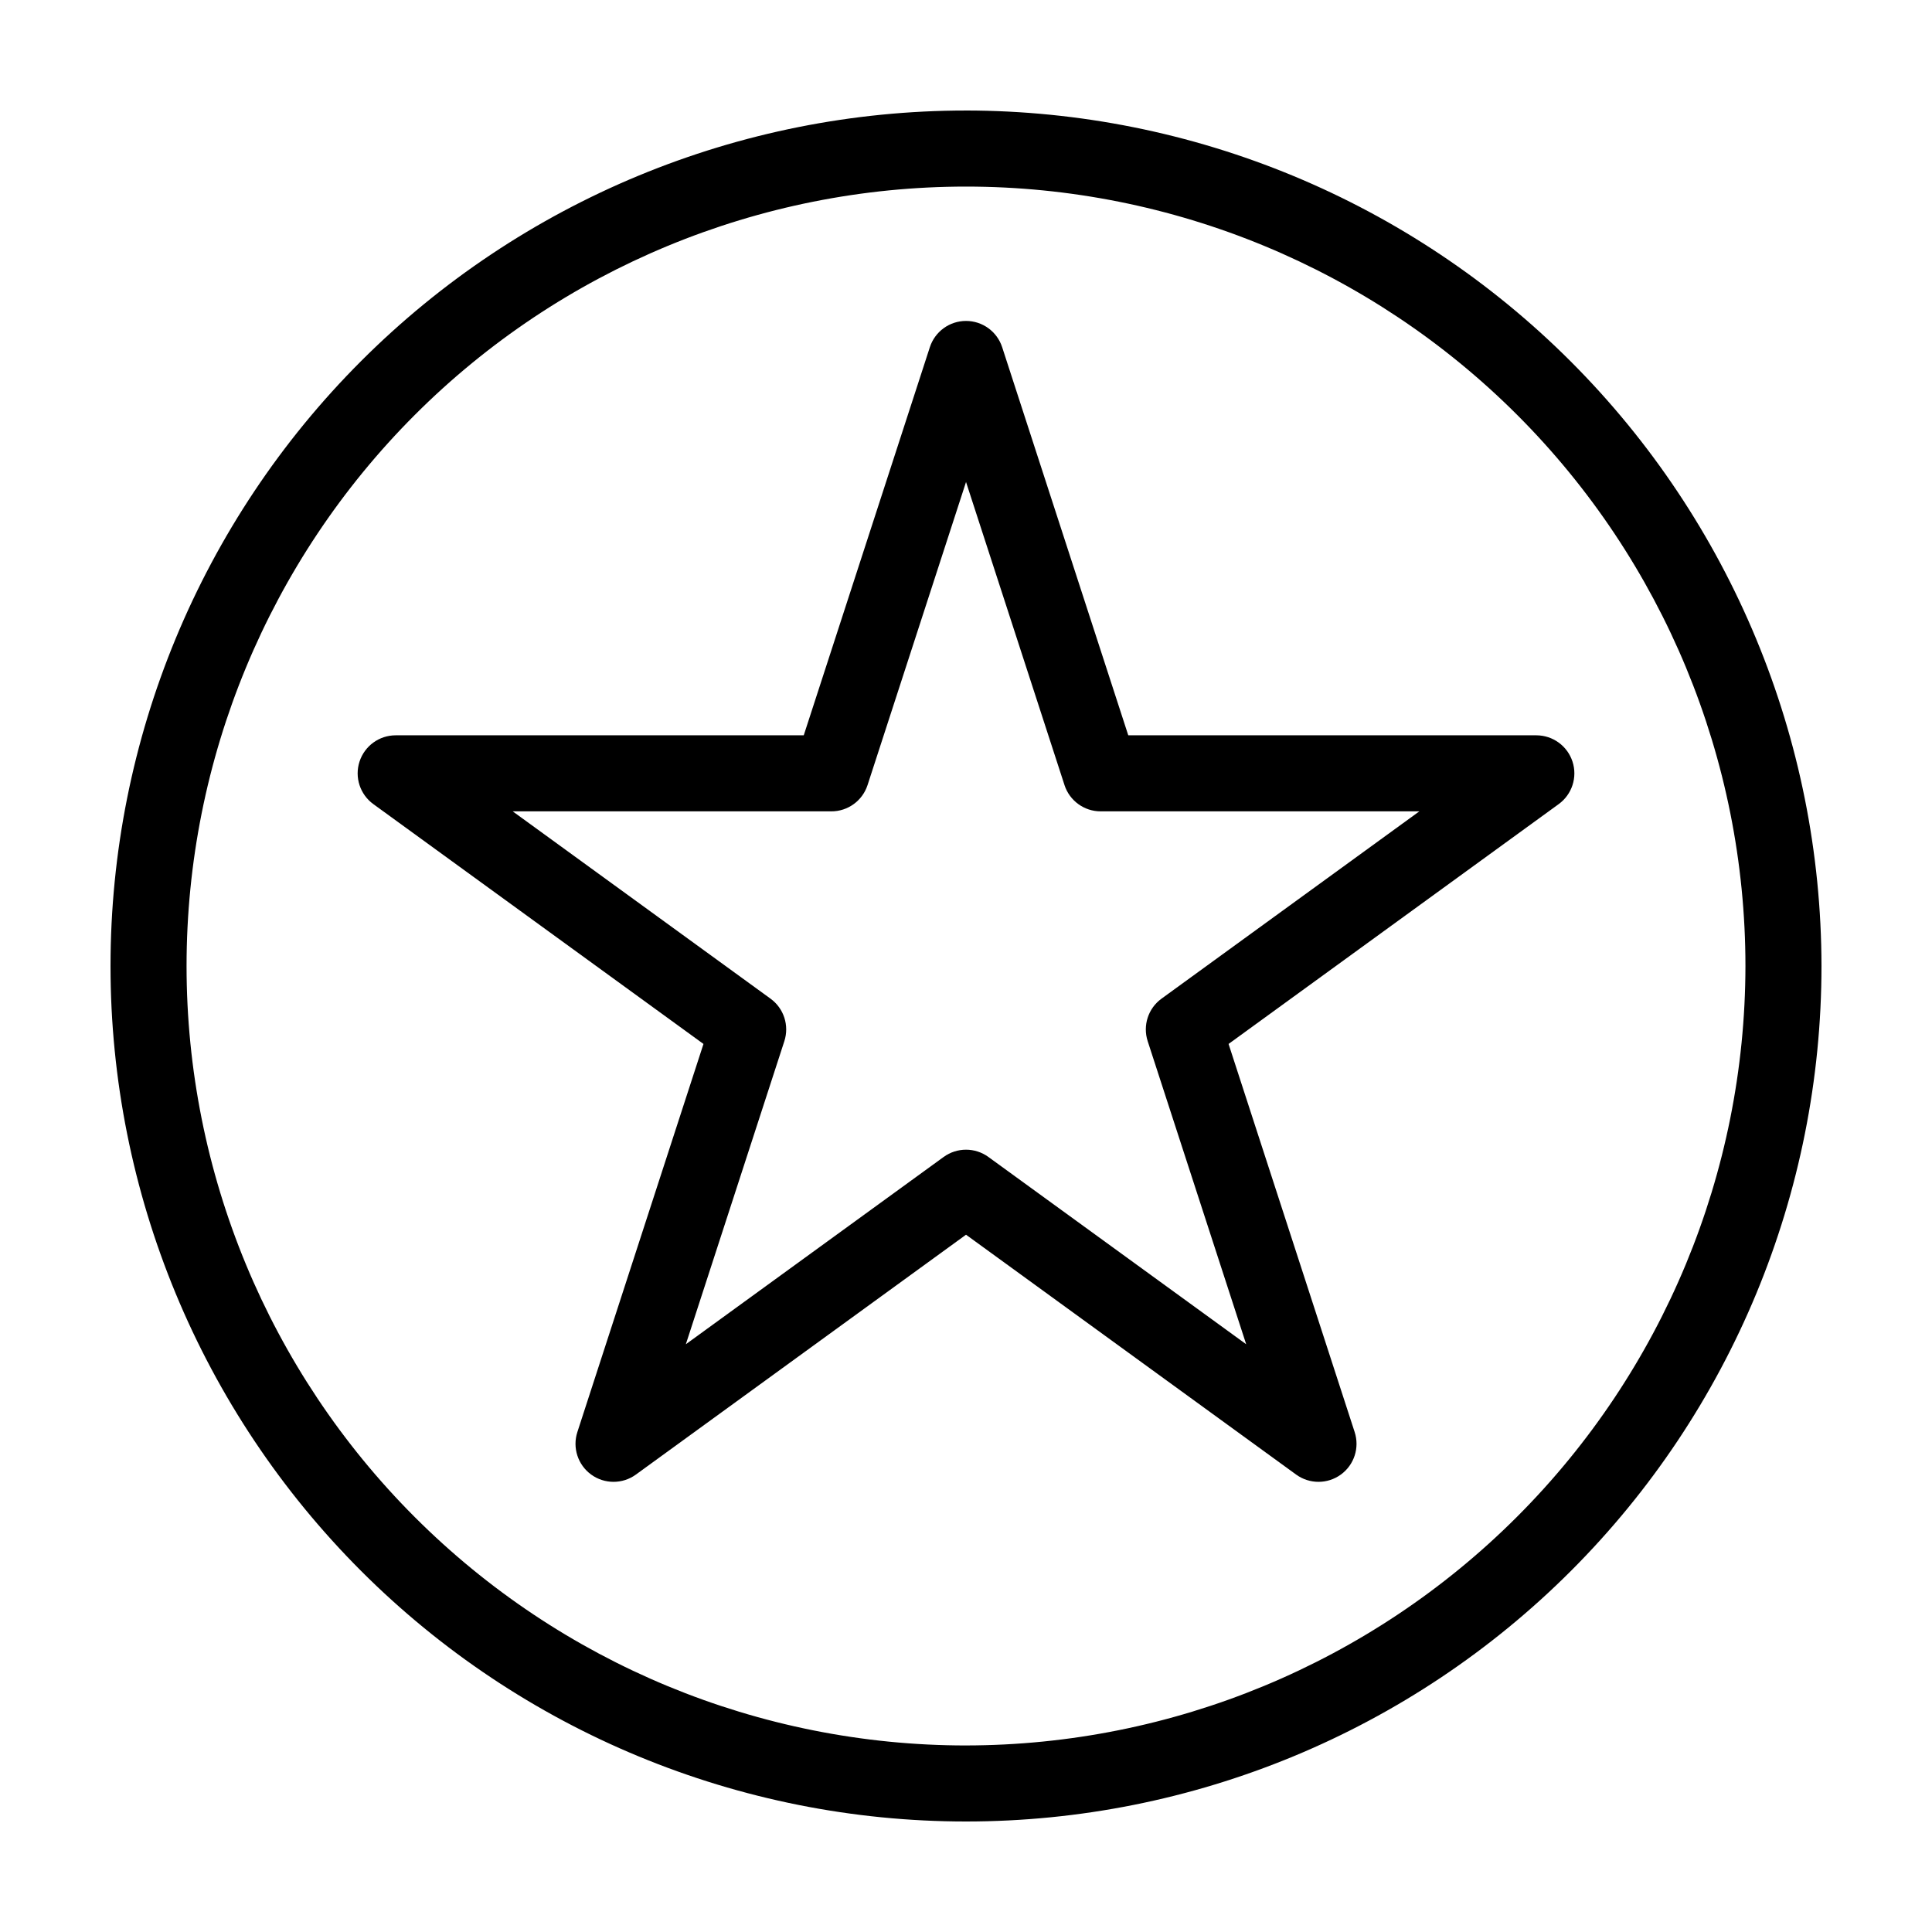
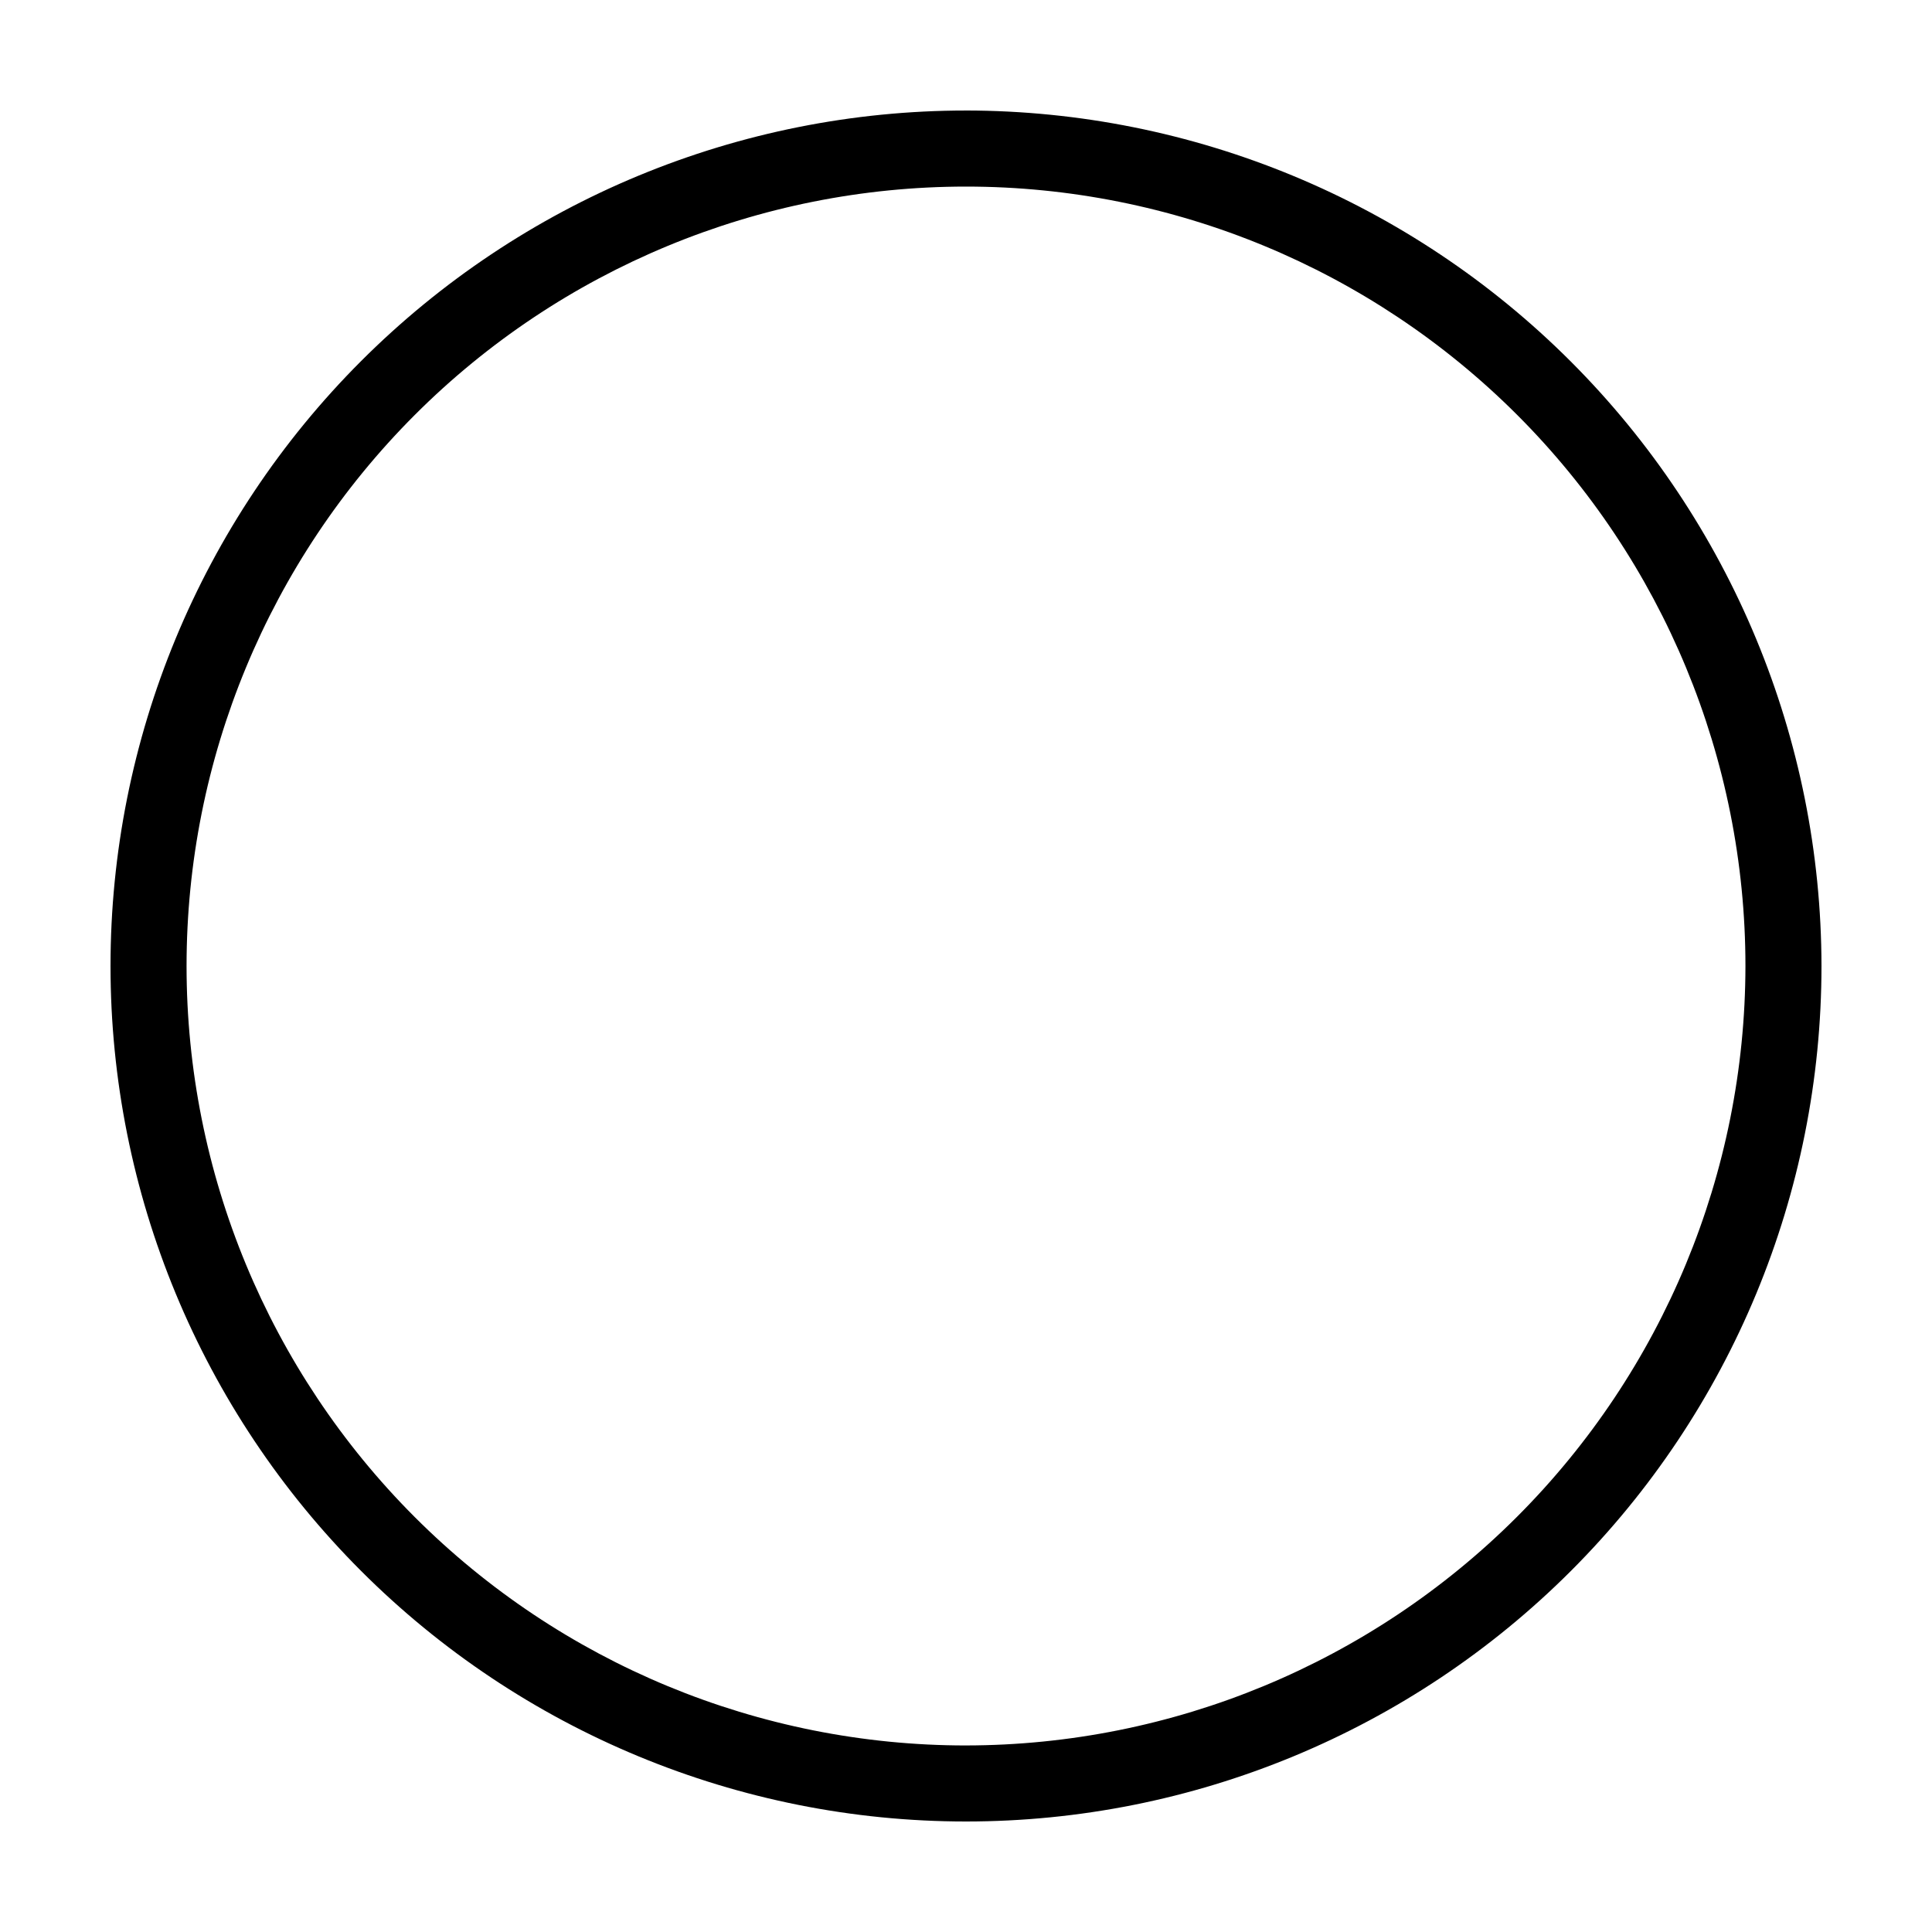
<svg xmlns="http://www.w3.org/2000/svg" fill="#000000" width="800px" height="800px" version="1.1" viewBox="144 144 512 512">
  <g>
    <path d="m400 173.29c-60.129 0-117.8 23.887-160.31 66.402s-66.402 100.18-66.402 160.31c0 60.125 23.887 117.79 66.402 160.31 42.516 42.52 100.18 66.402 160.31 66.402 60.125 0 117.79-23.883 160.31-66.402 42.52-42.516 66.402-100.18 66.402-160.31-0.066-60.109-23.973-117.73-66.477-160.24-42.5-42.504-100.13-66.41-160.23-66.477zm0 433.28v-0.004c-54.785 0-107.32-21.762-146.06-60.5-38.738-38.738-60.5-91.277-60.5-146.06 0-54.785 21.762-107.32 60.5-146.06s91.277-60.5 146.06-60.5c54.781 0 107.32 21.762 146.06 60.5 38.738 38.738 60.5 91.277 60.5 146.06-0.059 54.762-21.844 107.27-60.566 145.99-38.727 38.723-91.23 60.508-145.99 60.566z" />
-     <path d="m560.73 345.83c-1.352-4.152-5.219-6.961-9.586-6.965h-108.14l-33.418-102.85c-1.348-4.152-5.219-6.965-9.582-6.965-4.367 0-8.234 2.812-9.586 6.965l-33.418 102.85h-108.14c-4.367 0-8.234 2.812-9.586 6.965-1.348 4.152 0.129 8.699 3.664 11.266l87.488 63.562-33.418 102.85c-1.352 4.152 0.129 8.703 3.66 11.27 3.531 2.566 8.316 2.566 11.848 0l87.488-63.566 87.484 63.566c3.535 2.566 8.316 2.566 11.848 0 3.535-2.566 5.012-7.117 3.66-11.27l-33.414-102.85 87.488-63.562c3.531-2.566 5.008-7.113 3.66-11.266zm-108.92 62.828c-3.531 2.566-5.008 7.113-3.66 11.266l26.102 80.316-68.324-49.637c-3.531-2.566-8.312-2.566-11.848 0l-68.324 49.637 26.102-80.316c1.348-4.152-0.129-8.699-3.66-11.266l-68.324-49.641h84.453c4.363 0 8.23-2.809 9.582-6.961l26.098-80.32 26.098 80.32h-0.004c1.352 4.152 5.219 6.961 9.586 6.961h84.453z" />
  </g>
</svg>